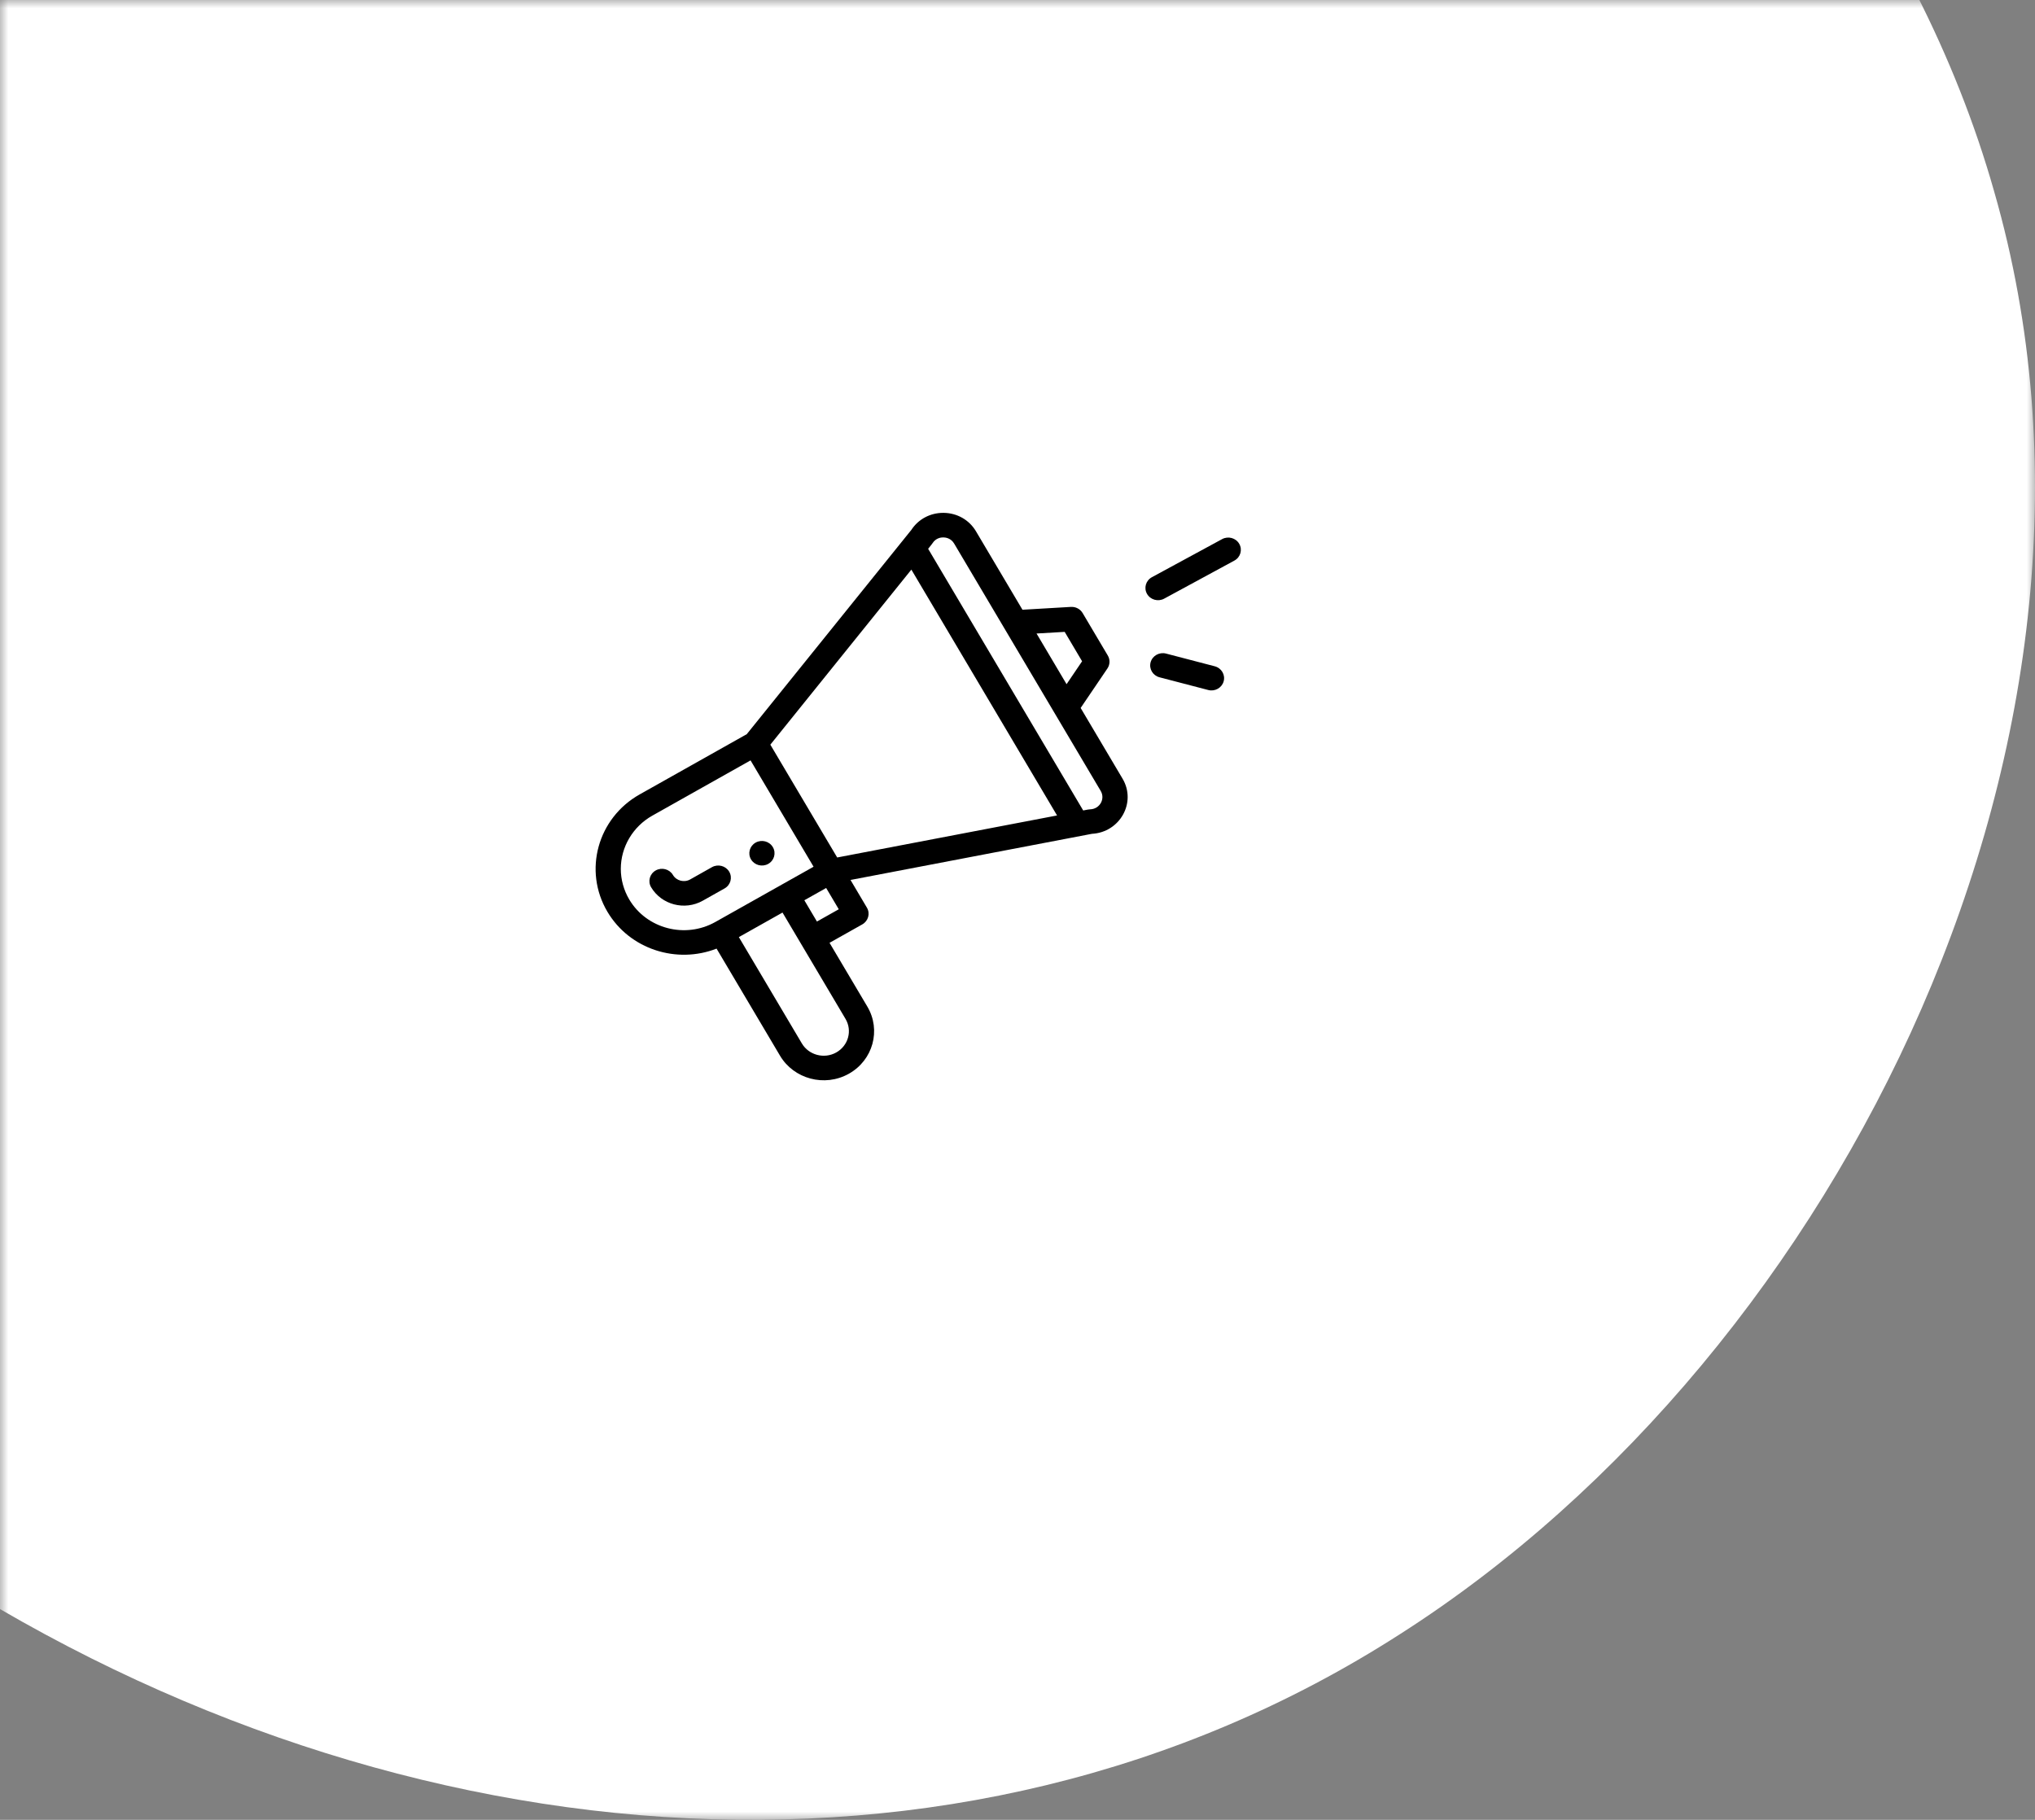
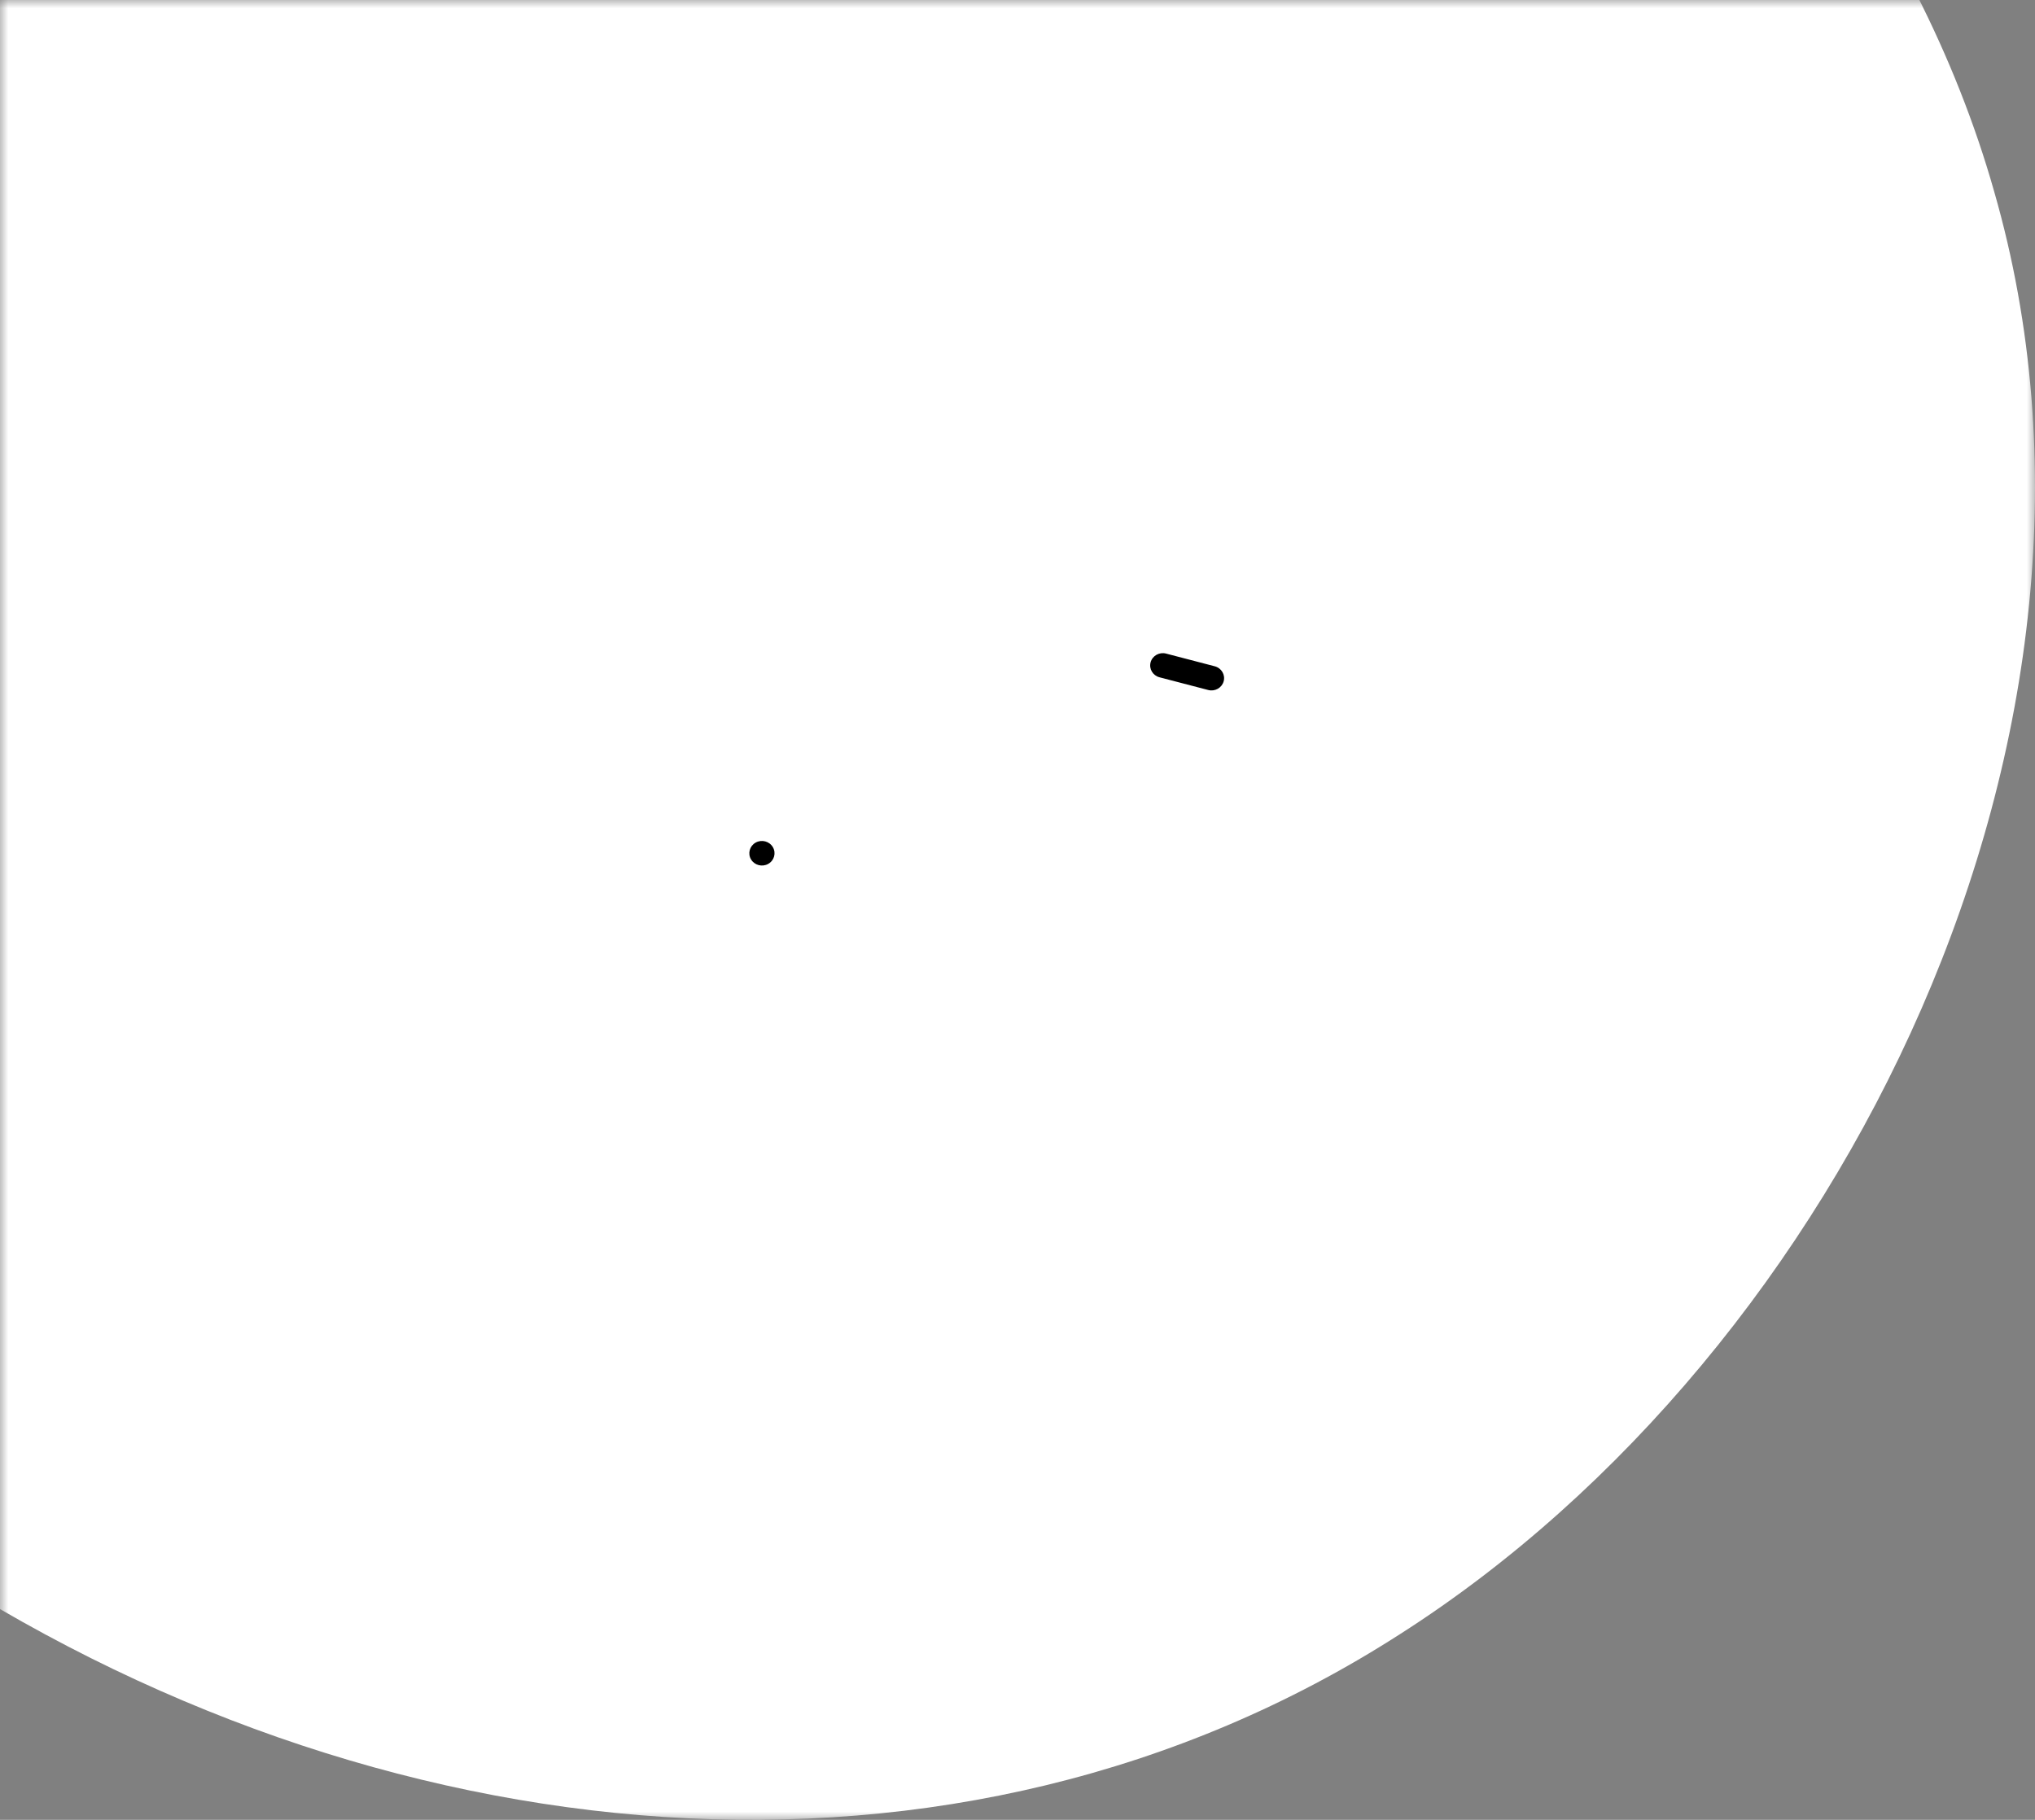
<svg xmlns="http://www.w3.org/2000/svg" width="123" height="110" viewBox="0 0 123 110" fill="none">
  <rect x="0" y="0" width="123" height="110" fill="#808080" stroke="none" />
  <mask id="mask0" mask-type="alpha" maskUnits="userSpaceOnUse" x="0" y="0" width="123" height="110">
    <rect width="123" height="110" fill="#C4C4C4" />
  </mask>
  <g mask="url(#mask0)">
    <path d="M120.53 11.57C129.913 44.147 111.398 81.678 84.626 98.772C57.853 115.989 22.699 112.644 -5.324 93.941C-33.347 75.113 -54.365 40.926 -46.233 9.836C-37.976 -21.254 -0.695 -49.123 36.711 -49C73.992 -49 111.273 -21.13 120.53 11.57Z" fill="white" />
    <path d="M46.434 52.218C46.798 52.013 46.923 51.559 46.712 51.204C46.502 50.849 46.036 50.728 45.672 50.932C45.308 51.137 45.183 51.592 45.393 51.946C45.603 52.301 46.069 52.423 46.434 52.218V52.218Z" fill="black" />
-     <path d="M43.311 57.34L47.147 63.814C47.975 65.213 49.837 65.731 51.31 64.901C52.767 64.081 53.267 62.267 52.425 60.846L50.139 56.989L52.118 55.876C52.483 55.67 52.608 55.217 52.397 54.862L51.407 53.19C51.525 53.168 52.301 53.019 65.996 50.401C67.69 50.312 68.704 48.508 67.849 47.066L65.317 42.793L66.935 40.406C67.094 40.171 67.103 39.869 66.959 39.626L65.436 37.055C65.291 36.811 65.017 36.669 64.73 36.685L61.8 36.856L58.989 32.113C58.582 31.426 57.853 31.01 57.039 31C57.029 31 57.02 31 57.01 31C56.223 31 55.509 31.381 55.086 32.027L45.135 44.378L38.666 48.017C36.122 49.447 35.241 52.628 36.715 55.114C38.061 57.386 40.901 58.281 43.311 57.34V57.34ZM51.105 61.588C51.526 62.297 51.277 63.205 50.547 63.616C49.815 64.028 48.883 63.775 48.467 63.072L44.658 56.644L47.297 55.16C51.705 62.599 51.035 61.469 51.105 61.588V61.588ZM49.378 55.703L48.616 54.417L49.935 53.675L50.697 54.961L49.378 55.703ZM64.352 38.194L65.404 39.971L64.466 41.356L62.651 38.293L64.352 38.194ZM56.36 32.84C56.564 32.514 56.889 32.481 57.02 32.484C57.15 32.486 57.474 32.525 57.67 32.855L66.529 47.808C66.818 48.294 66.467 48.906 65.888 48.92C65.785 48.923 65.737 48.941 65.471 48.989L56.099 33.173C56.296 32.926 56.321 32.903 56.36 32.84V32.84ZM55.085 34.431L63.891 49.291L50.602 51.831L46.561 45.012L55.085 34.431ZM38.034 54.371C37.7 53.807 37.523 53.167 37.523 52.52C37.523 51.196 38.253 49.963 39.428 49.302L45.365 45.962L49.174 52.39L43.237 55.73C41.418 56.753 39.084 56.143 38.034 54.371V54.371Z" fill="black" />
-     <path d="M44.074 52.688C43.863 52.333 43.398 52.212 43.033 52.416L41.714 53.159C41.35 53.363 40.883 53.241 40.673 52.887C40.463 52.532 39.997 52.41 39.633 52.615C39.269 52.82 39.144 53.274 39.354 53.629C39.981 54.687 41.38 55.06 42.476 54.444L43.795 53.702C44.159 53.497 44.284 53.043 44.074 52.688V52.688Z" fill="black" />
-     <path d="M73.868 32.587L69.624 34.889C69.256 35.088 69.124 35.54 69.329 35.898C69.533 36.256 69.996 36.386 70.365 36.186L74.609 33.885C74.977 33.685 75.109 33.233 74.904 32.875C74.7 32.517 74.236 32.388 73.868 32.587V32.587Z" fill="black" />
    <path d="M73.422 40.274L70.479 39.506C70.072 39.4 69.655 39.635 69.546 40.031C69.437 40.427 69.678 40.834 70.085 40.94L73.028 41.708C73.437 41.815 73.852 41.576 73.961 41.183C74.07 40.787 73.828 40.38 73.422 40.274Z" fill="black" />
  </g>
</svg>